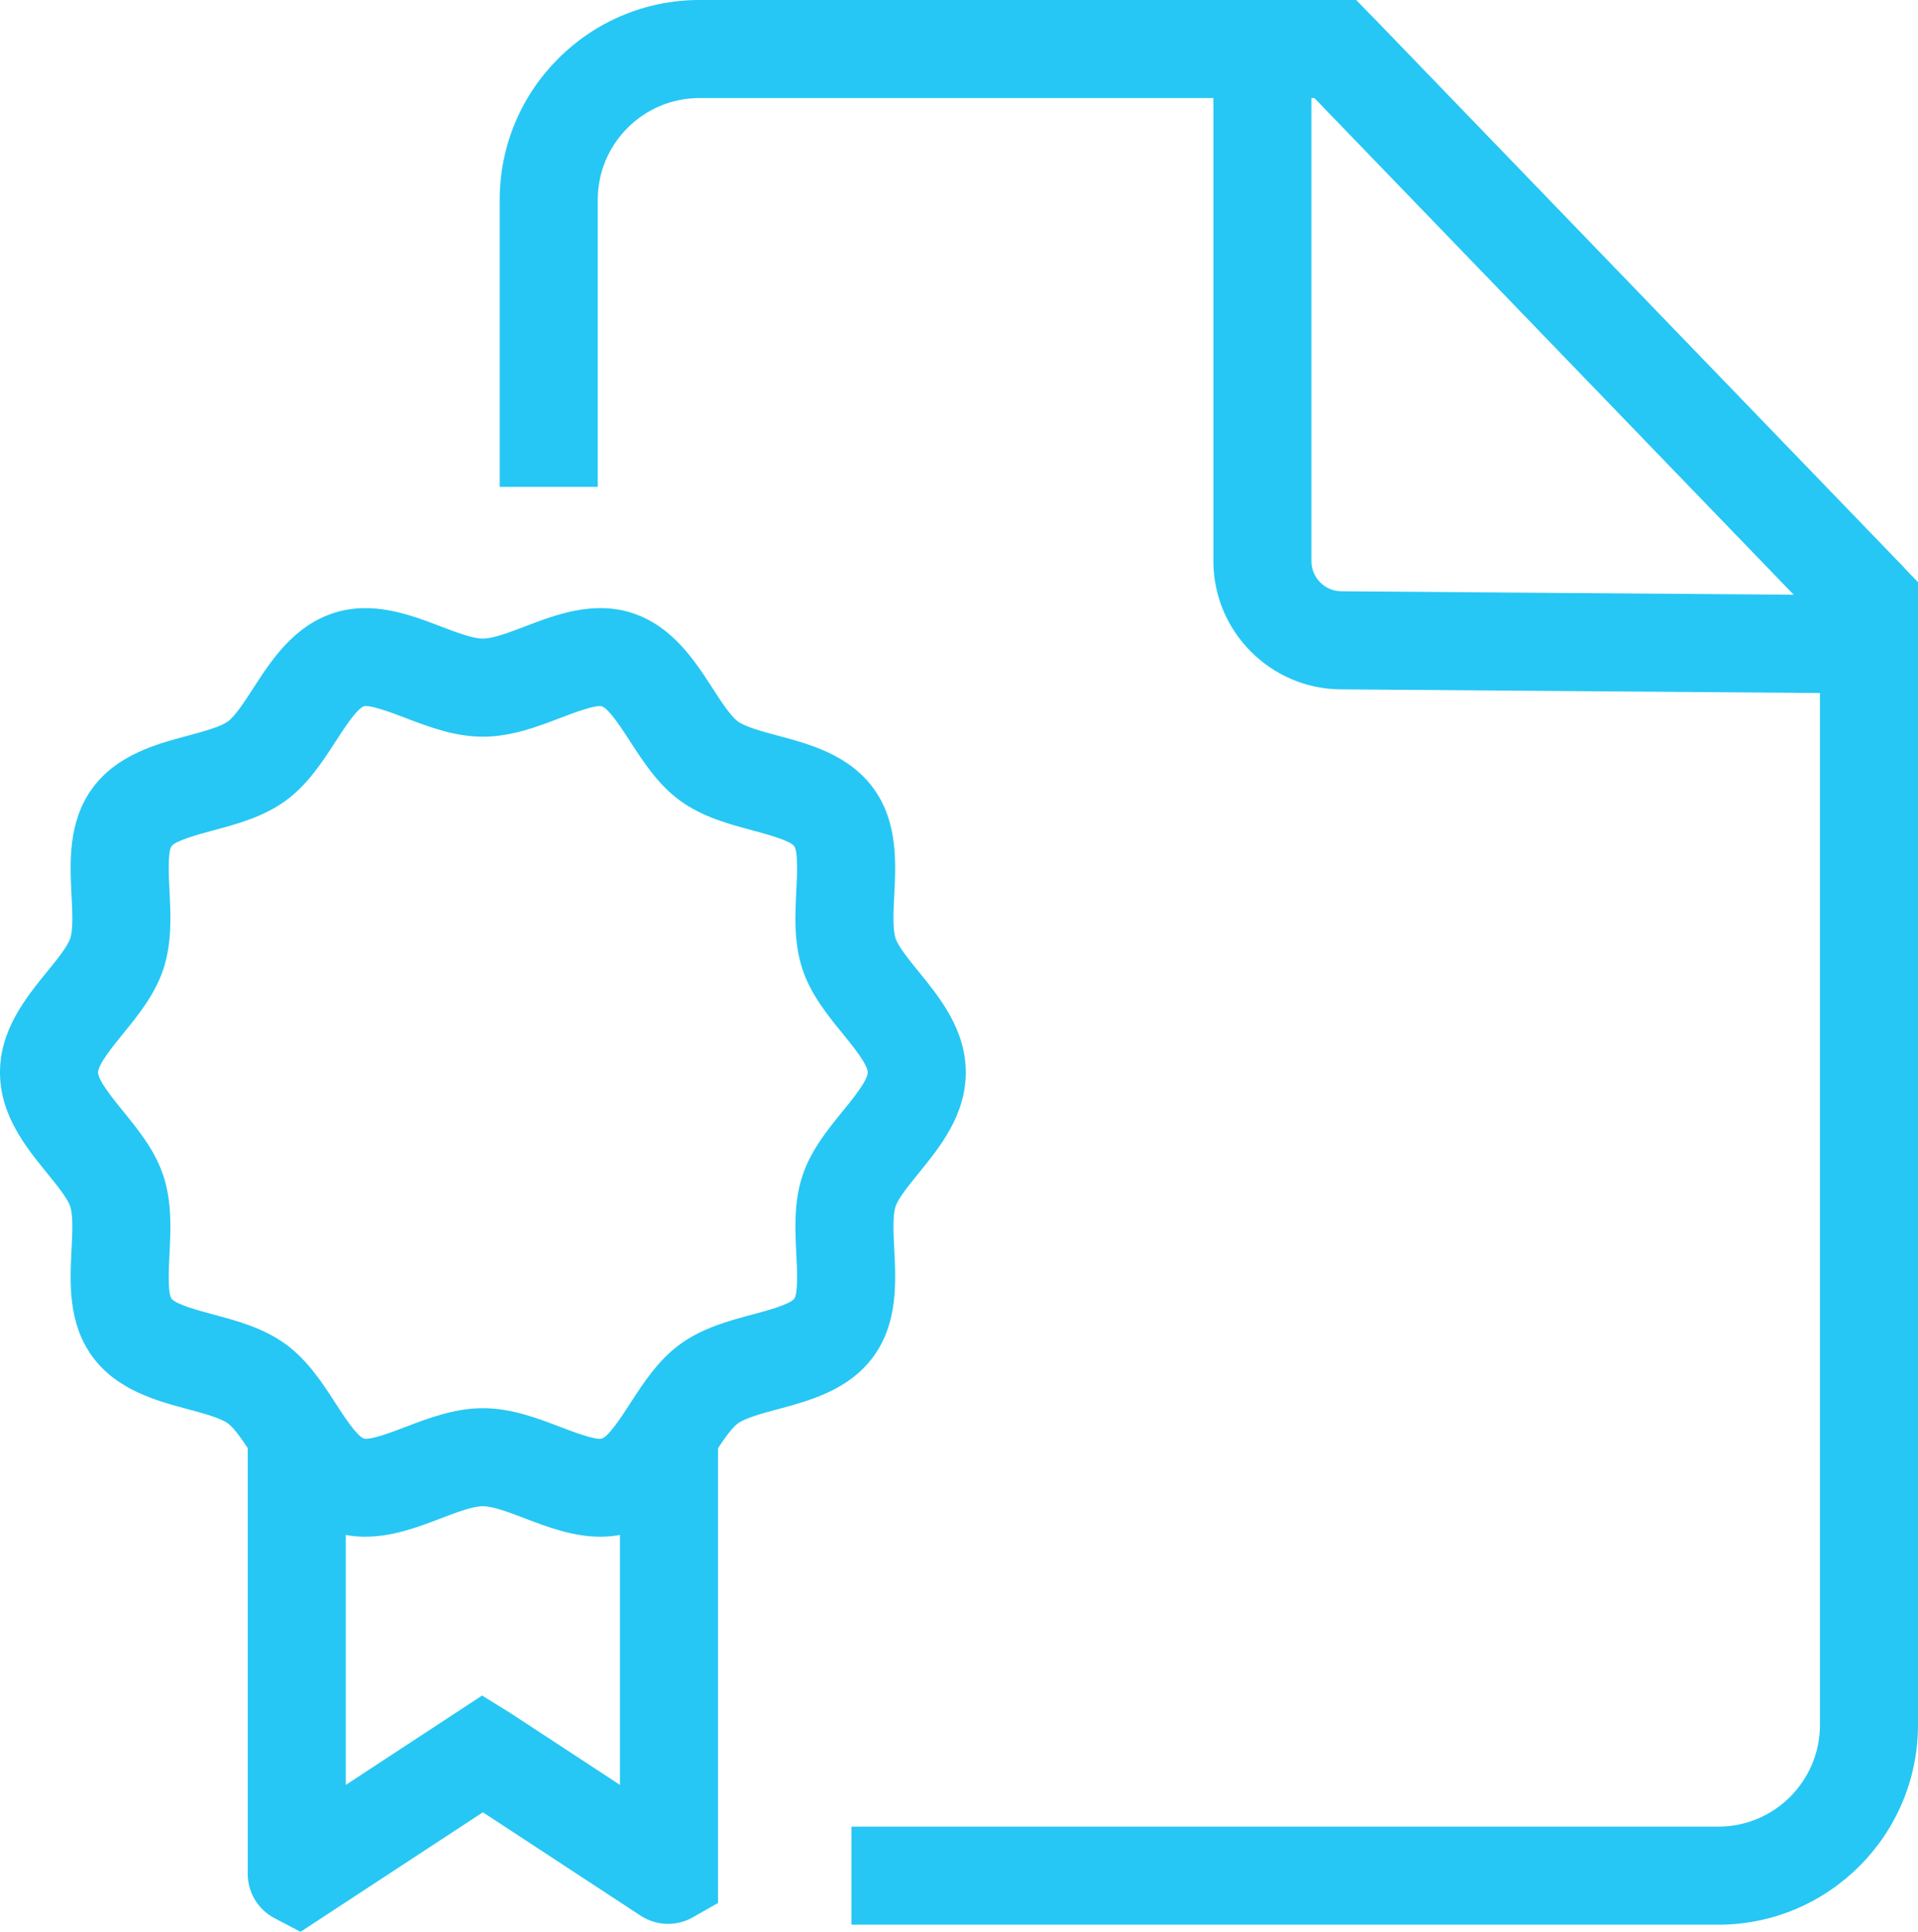
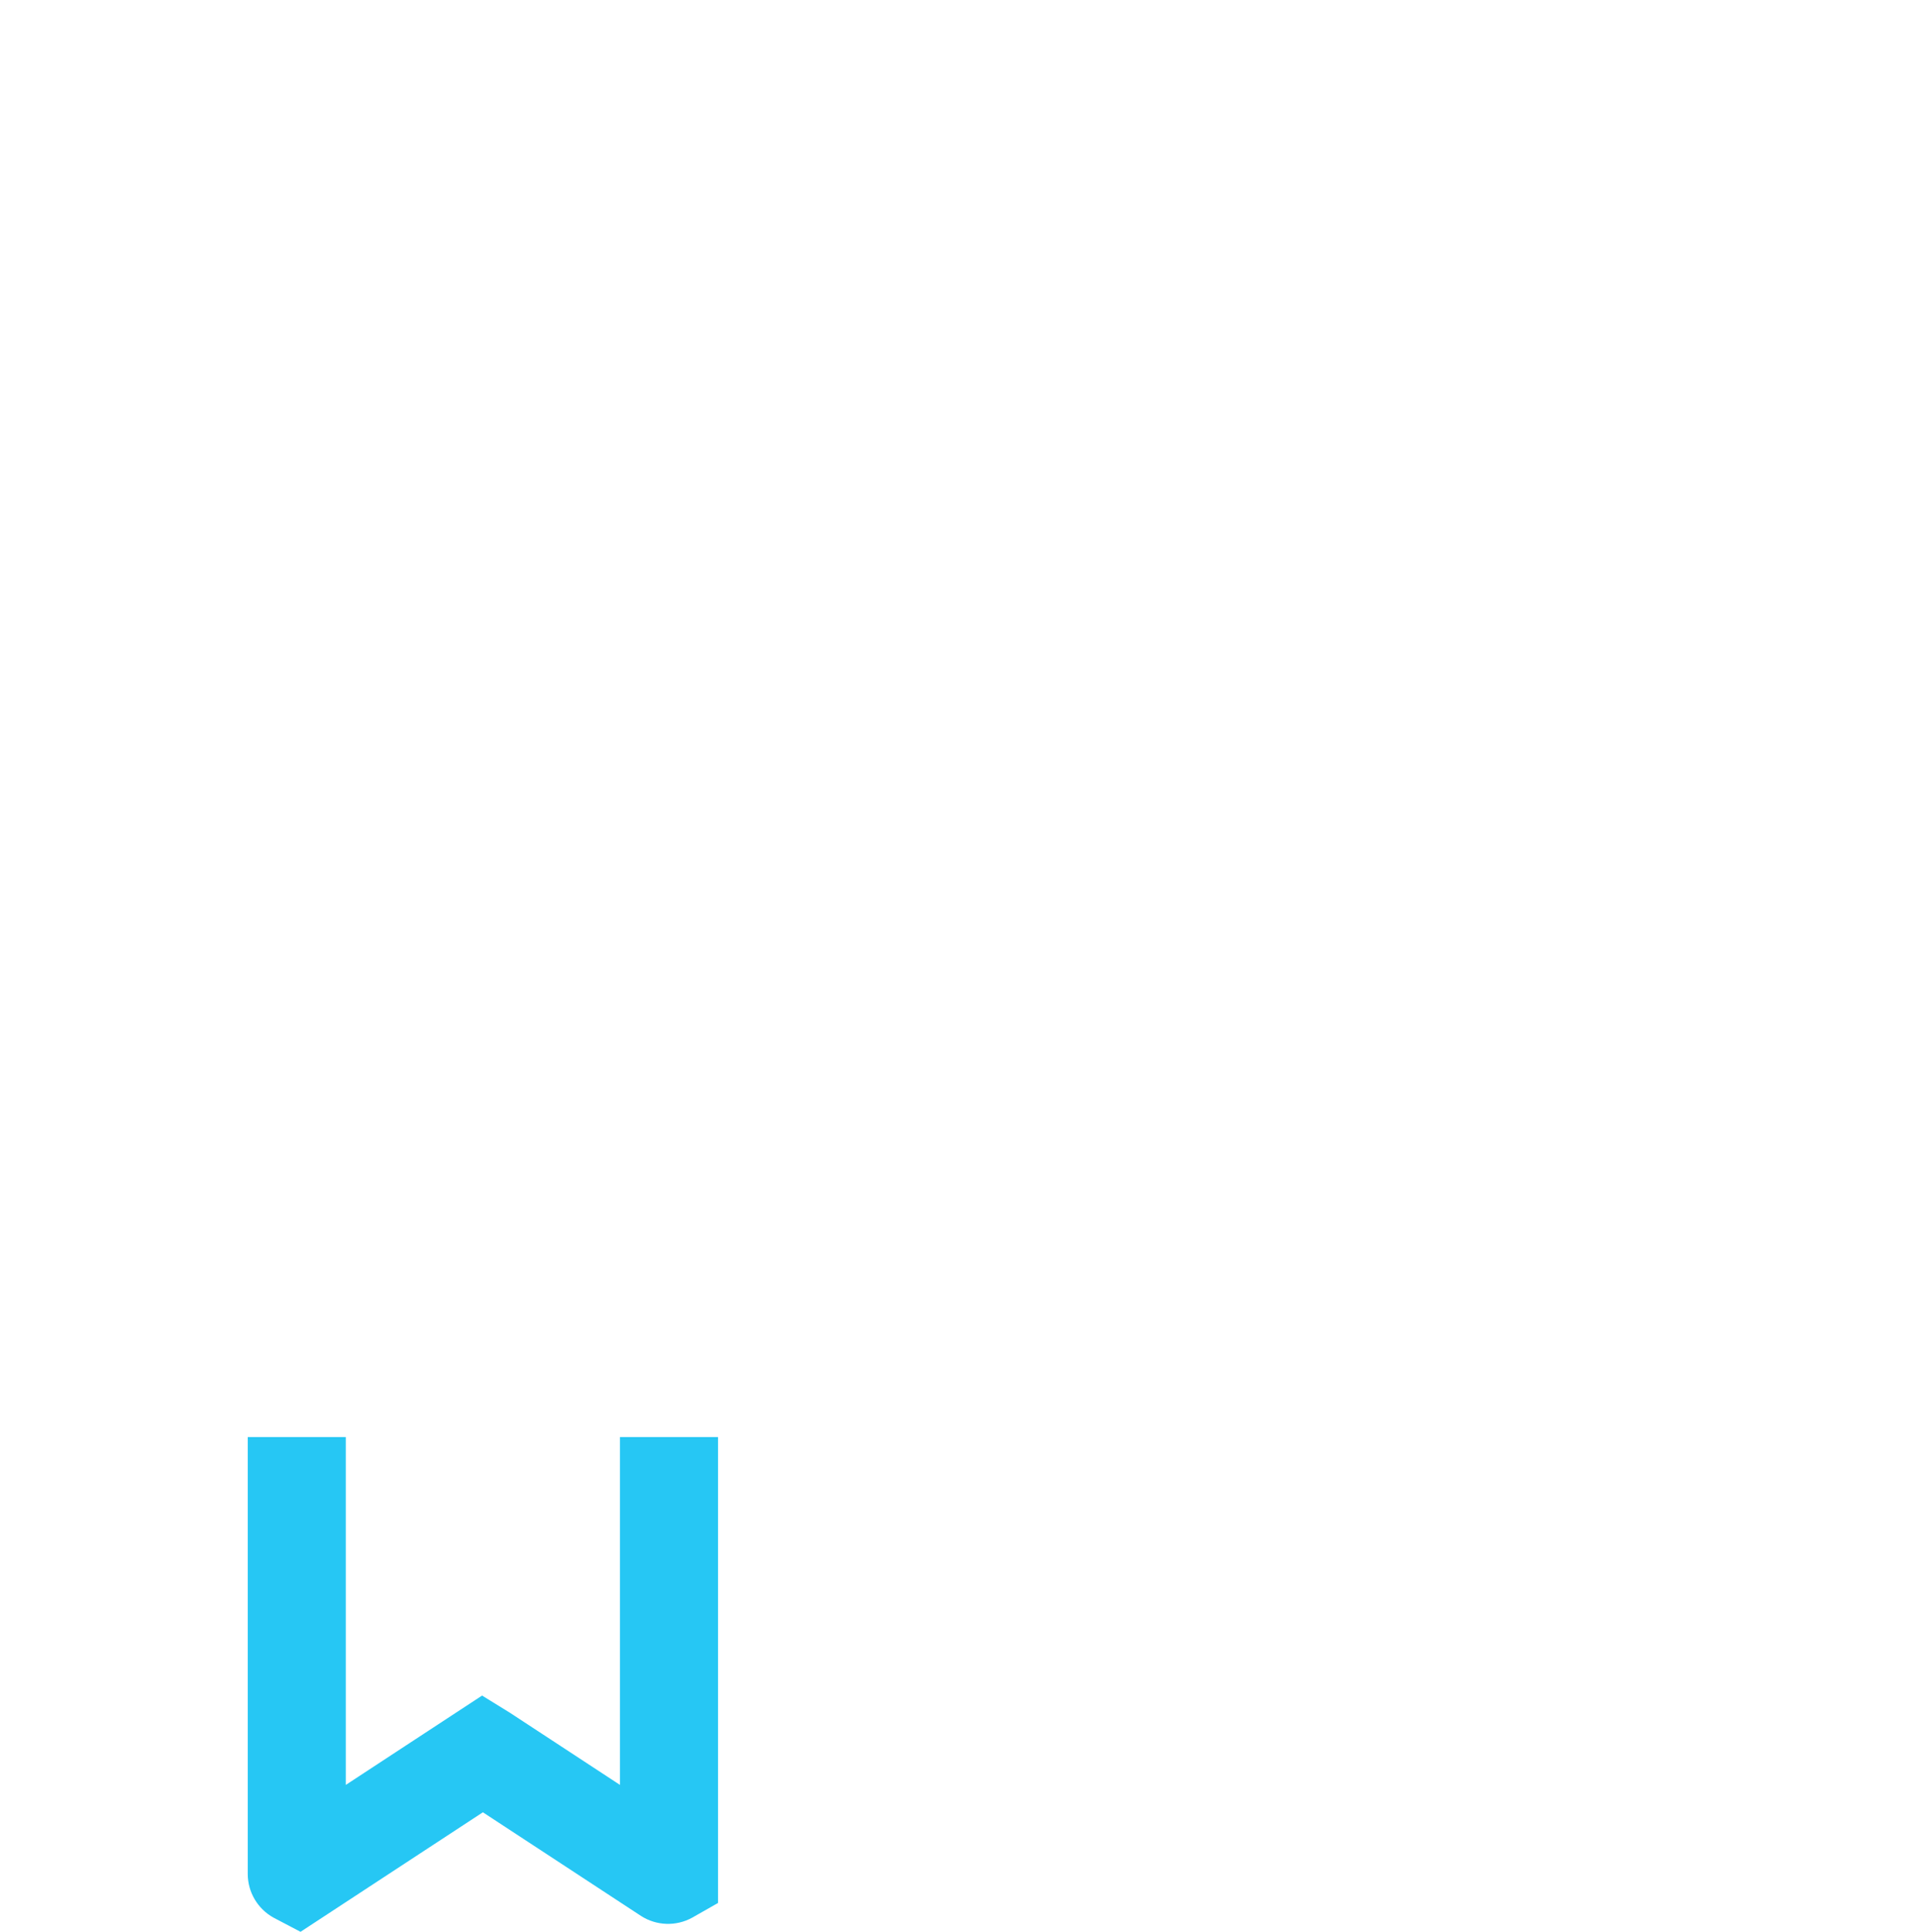
<svg xmlns="http://www.w3.org/2000/svg" id="Layer_1" data-name="Layer 1" viewBox="0 0 156.492 157.604">
  <defs>
    <style>
      .cls-1 {
        fill: none;
      }

      .cls-2 {
        fill: #26c7f4;
      }
    </style>
  </defs>
  <g>
-     <path class="cls-2" d="M140.198,157.023h-70.729v-8h70.729c4.573,0,8.294-3.721,8.294-8.295V56.539l-39.118-.3c-5.718-.043-10.37-4.731-10.37-10.449V8h-41.938c-4.574,0-8.294,3.721-8.294,8.294v23.427h-8v-23.427C40.771,7.31,48.081,0,57.065,0h53.59l45.836,47.493v93.235c0,8.985-7.31,16.295-16.294,16.295ZM107.003,45.79c0,1.34,1.091,2.439,2.431,2.449l36.933.283L107.259,8h-.256v37.79Z" />
-     <rect class="cls-2" x="126.725" y="-4.791" width="8" height="62.69" transform="translate(18.221 98.227) rotate(-43.983)" />
-   </g>
-   <path class="cls-1" d="M4,87.491c0-3.603,4.48-6.453,5.535-9.704,1.094-3.369-.817-8.301,1.224-11.105,2.061-2.832,7.356-2.529,10.189-4.59,2.804-2.041,4.14-7.182,7.509-8.275,3.251-1.056,7.339,2.283,10.942,2.283s7.691-3.339,10.942-2.283c3.369,1.094,4.705,6.235,7.51,8.276,2.832,2.061,8.127,1.758,10.189,4.59,2.041,2.804.13,7.736,1.224,11.105,1.056,3.251,5.535,6.101,5.535,9.704s-4.48,6.453-5.535,9.704c-1.094,3.369.817,8.301-1.224,11.105-2.061,2.832-7.356,2.529-10.189,4.59-2.804,2.041-4.14,7.182-7.509,8.275-3.251,1.056-7.339-2.283-10.942-2.283s-7.691,3.339-10.942,2.283c-3.369-1.094-4.705-6.235-7.51-8.276-2.832-2.061-8.127-1.758-10.189-4.59-2.041-2.804-.13-7.736-1.224-11.105-1.056-3.251-5.535-6.101-5.535-9.704Z" />
-   <path class="cls-2" d="M48.982,125.371c-2.232,0-4.338-.804-6.128-1.487-1.289-.493-2.622-1.002-3.456-1.002s-2.167.509-3.455,1.001c-2.471.944-5.545,2.118-8.722,1.088-3.281-1.065-5.104-3.885-6.568-6.15-.686-1.06-1.462-2.262-2.06-2.696-.618-.45-2.018-.825-3.253-1.156-2.588-.694-5.809-1.558-7.815-4.313-1.991-2.737-1.823-6.053-1.688-8.716.068-1.354.139-2.754-.106-3.509-.217-.667-1.103-1.756-1.885-2.717-1.714-2.105-3.846-4.725-3.846-8.223s2.132-6.116,3.846-8.221c.782-.961,1.668-2.05,1.886-2.718.245-.755.174-2.154.105-3.508-.135-2.664-.302-5.98,1.689-8.716,2.006-2.756,5.227-3.62,7.815-4.313,1.235-.331,2.635-.707,3.254-1.157.597-.435,1.374-1.636,2.06-2.696,1.464-2.265,3.287-5.084,6.568-6.149,3.176-1.03,6.25.144,8.721,1.086,1.289.493,2.622,1.001,3.456,1.001s2.167-.509,3.456-1.001c2.471-.943,5.545-2.116,8.721-1.087,3.281,1.066,5.104,3.884,6.568,6.149.686,1.06,1.463,2.262,2.061,2.697.619.451,2.019.826,3.254,1.157,2.588.693,5.809,1.557,7.815,4.313,1.991,2.736,1.823,6.052,1.688,8.715-.065,1.291-.139,2.754.106,3.508.217.668,1.103,1.757,1.885,2.718,1.713,2.104,3.846,4.724,3.846,8.221s-2.132,6.117-3.846,8.223c-.782.961-1.668,2.05-1.885,2.717-.245.755-.174,2.154-.105,3.509.135,2.664.303,5.979-1.689,8.716-2.005,2.757-5.227,3.62-7.815,4.313-1.235.331-2.635.707-3.253,1.157-.598.435-1.375,1.637-2.061,2.696-1.465,2.266-3.287,5.084-6.567,6.149-.875.284-1.744.4-2.594.4ZM29.867,57.601c-.069,0-.127.006-.175.02-.575.187-1.667,1.875-2.319,2.884-1.064,1.646-2.27,3.511-4.07,4.821-1.82,1.325-3.982,1.904-5.89,2.416-1.151.309-3.077.825-3.418,1.294-.327.449-.223,2.501-.167,3.604.1,1.981.214,4.226-.486,6.383-.679,2.09-2.066,3.794-3.291,5.298-.816,1.003-2.05,2.519-2.05,3.171s1.234,2.169,2.05,3.172c1.224,1.504,2.611,3.208,3.29,5.297.701,2.157.587,4.402.487,6.384-.056,1.103-.16,3.154.167,3.604.342.47,2.268.985,3.419,1.294,1.907.512,4.069,1.091,5.889,2.415,1.801,1.311,3.007,3.176,4.071,4.822.652,1.009,1.744,2.696,2.32,2.884.522.151,2.391-.567,3.396-.951,1.875-.717,4-1.528,6.31-1.528s4.436.812,6.311,1.528c1.005.384,2.872,1.1,3.397.951.575-.187,1.667-1.875,2.319-2.884,1.064-1.646,2.271-3.512,4.072-4.821,1.819-1.324,3.981-1.904,5.889-2.415,1.15-.309,3.076-.825,3.418-1.295.327-.449.223-2.502.167-3.604-.1-1.98-.214-4.226.486-6.383.679-2.089,2.066-3.793,3.29-5.297.816-1.003,2.05-2.519,2.05-3.172s-1.233-2.168-2.05-3.171c-1.224-1.504-2.612-3.208-3.29-5.297-.701-2.157-.587-4.402-.487-6.383.056-1.103.16-3.155-.167-3.604-.342-.469-2.267-.986-3.418-1.294-1.908-.512-4.07-1.091-5.89-2.416-1.8-1.31-3.006-3.175-4.071-4.821-.652-1.009-1.744-2.697-2.32-2.884-.52-.145-2.39.567-3.396.952-1.875.716-4,1.528-6.31,1.528s-4.435-.812-6.31-1.528c-.914-.349-2.542-.971-3.223-.971Z" />
-   <path class="cls-2" d="M24.521,157.604l-2.186-1.147c-1.309-.716-2.122-2.087-2.122-3.578v-35.641h8v28.381l11.12-7.289,2.269,1.4,8.983,5.889v-28.381h8v38.013l-2.122,1.206c-1.31.715-2.903.658-4.158-.146l-12.906-8.459-14.878,9.752Z" />
+     </g>
+   <path class="cls-2" d="M24.521,157.604l-2.186-1.147c-1.309-.716-2.122-2.087-2.122-3.578v-35.641h8v28.381l11.12-7.289,2.269,1.4,8.983,5.889v-28.381h8v38.013l-2.122,1.206c-1.31.715-2.903.658-4.158-.146l-12.906-8.459-14.878,9.752" />
</svg>